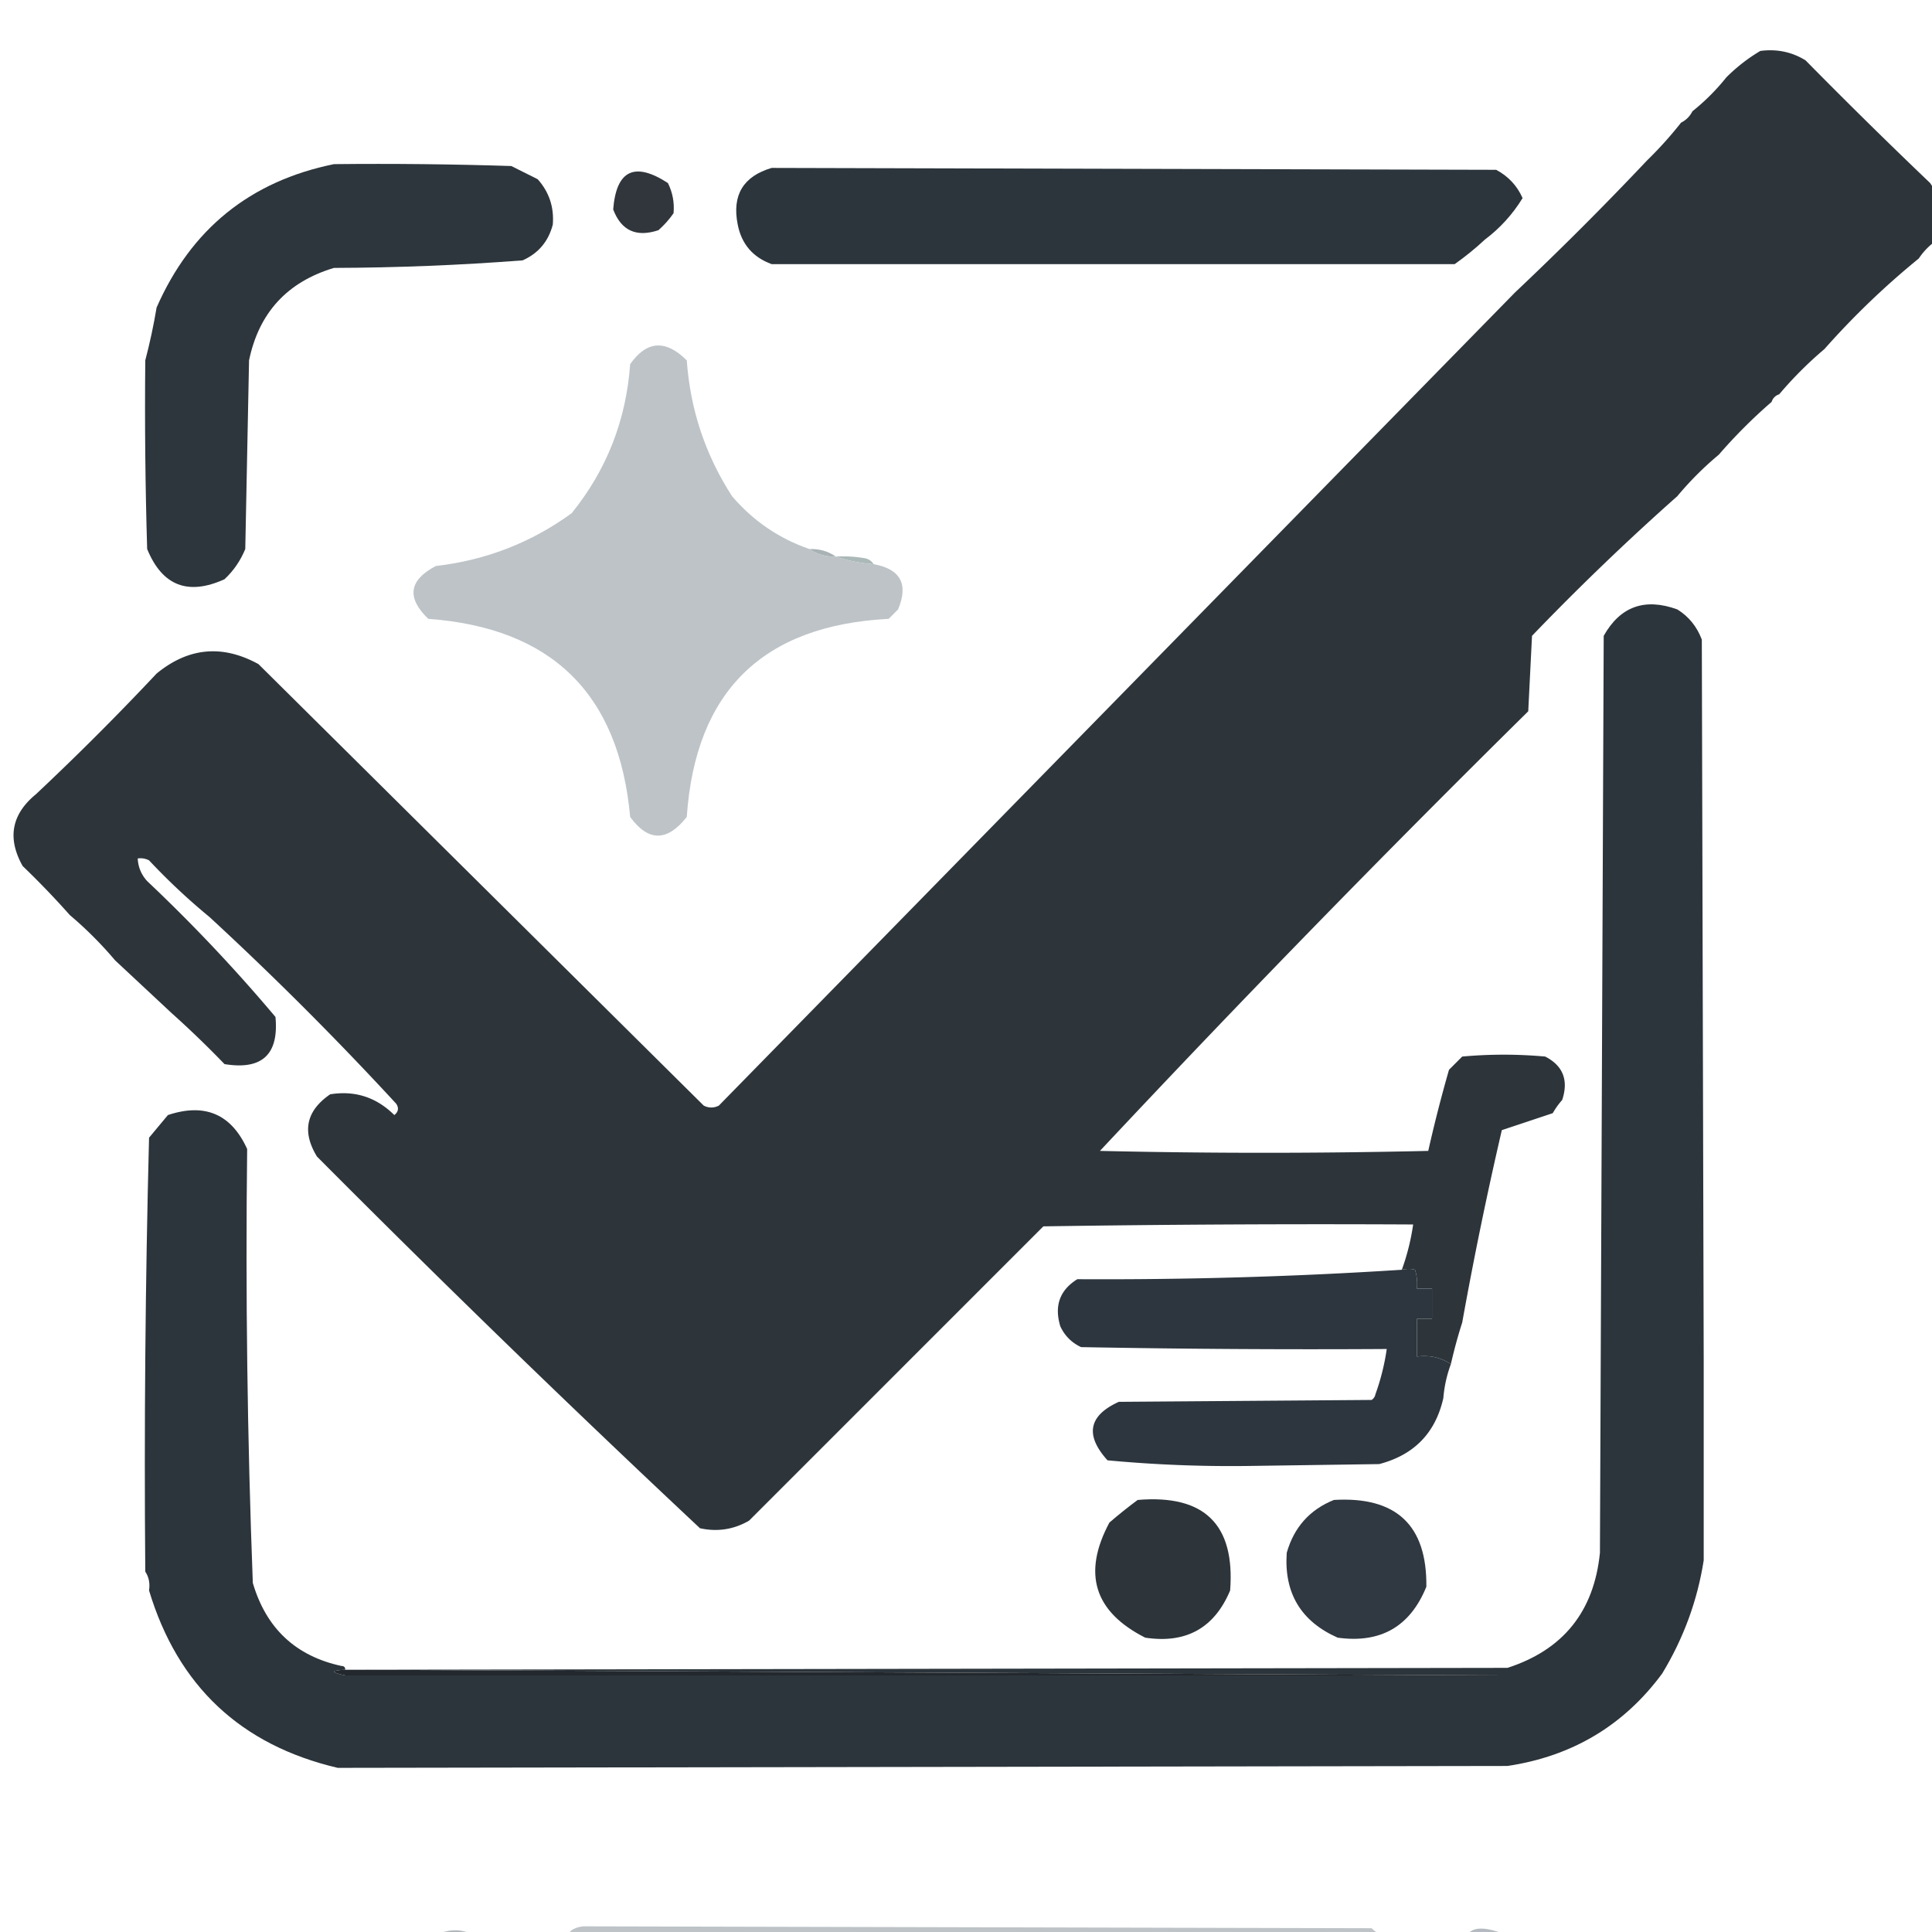
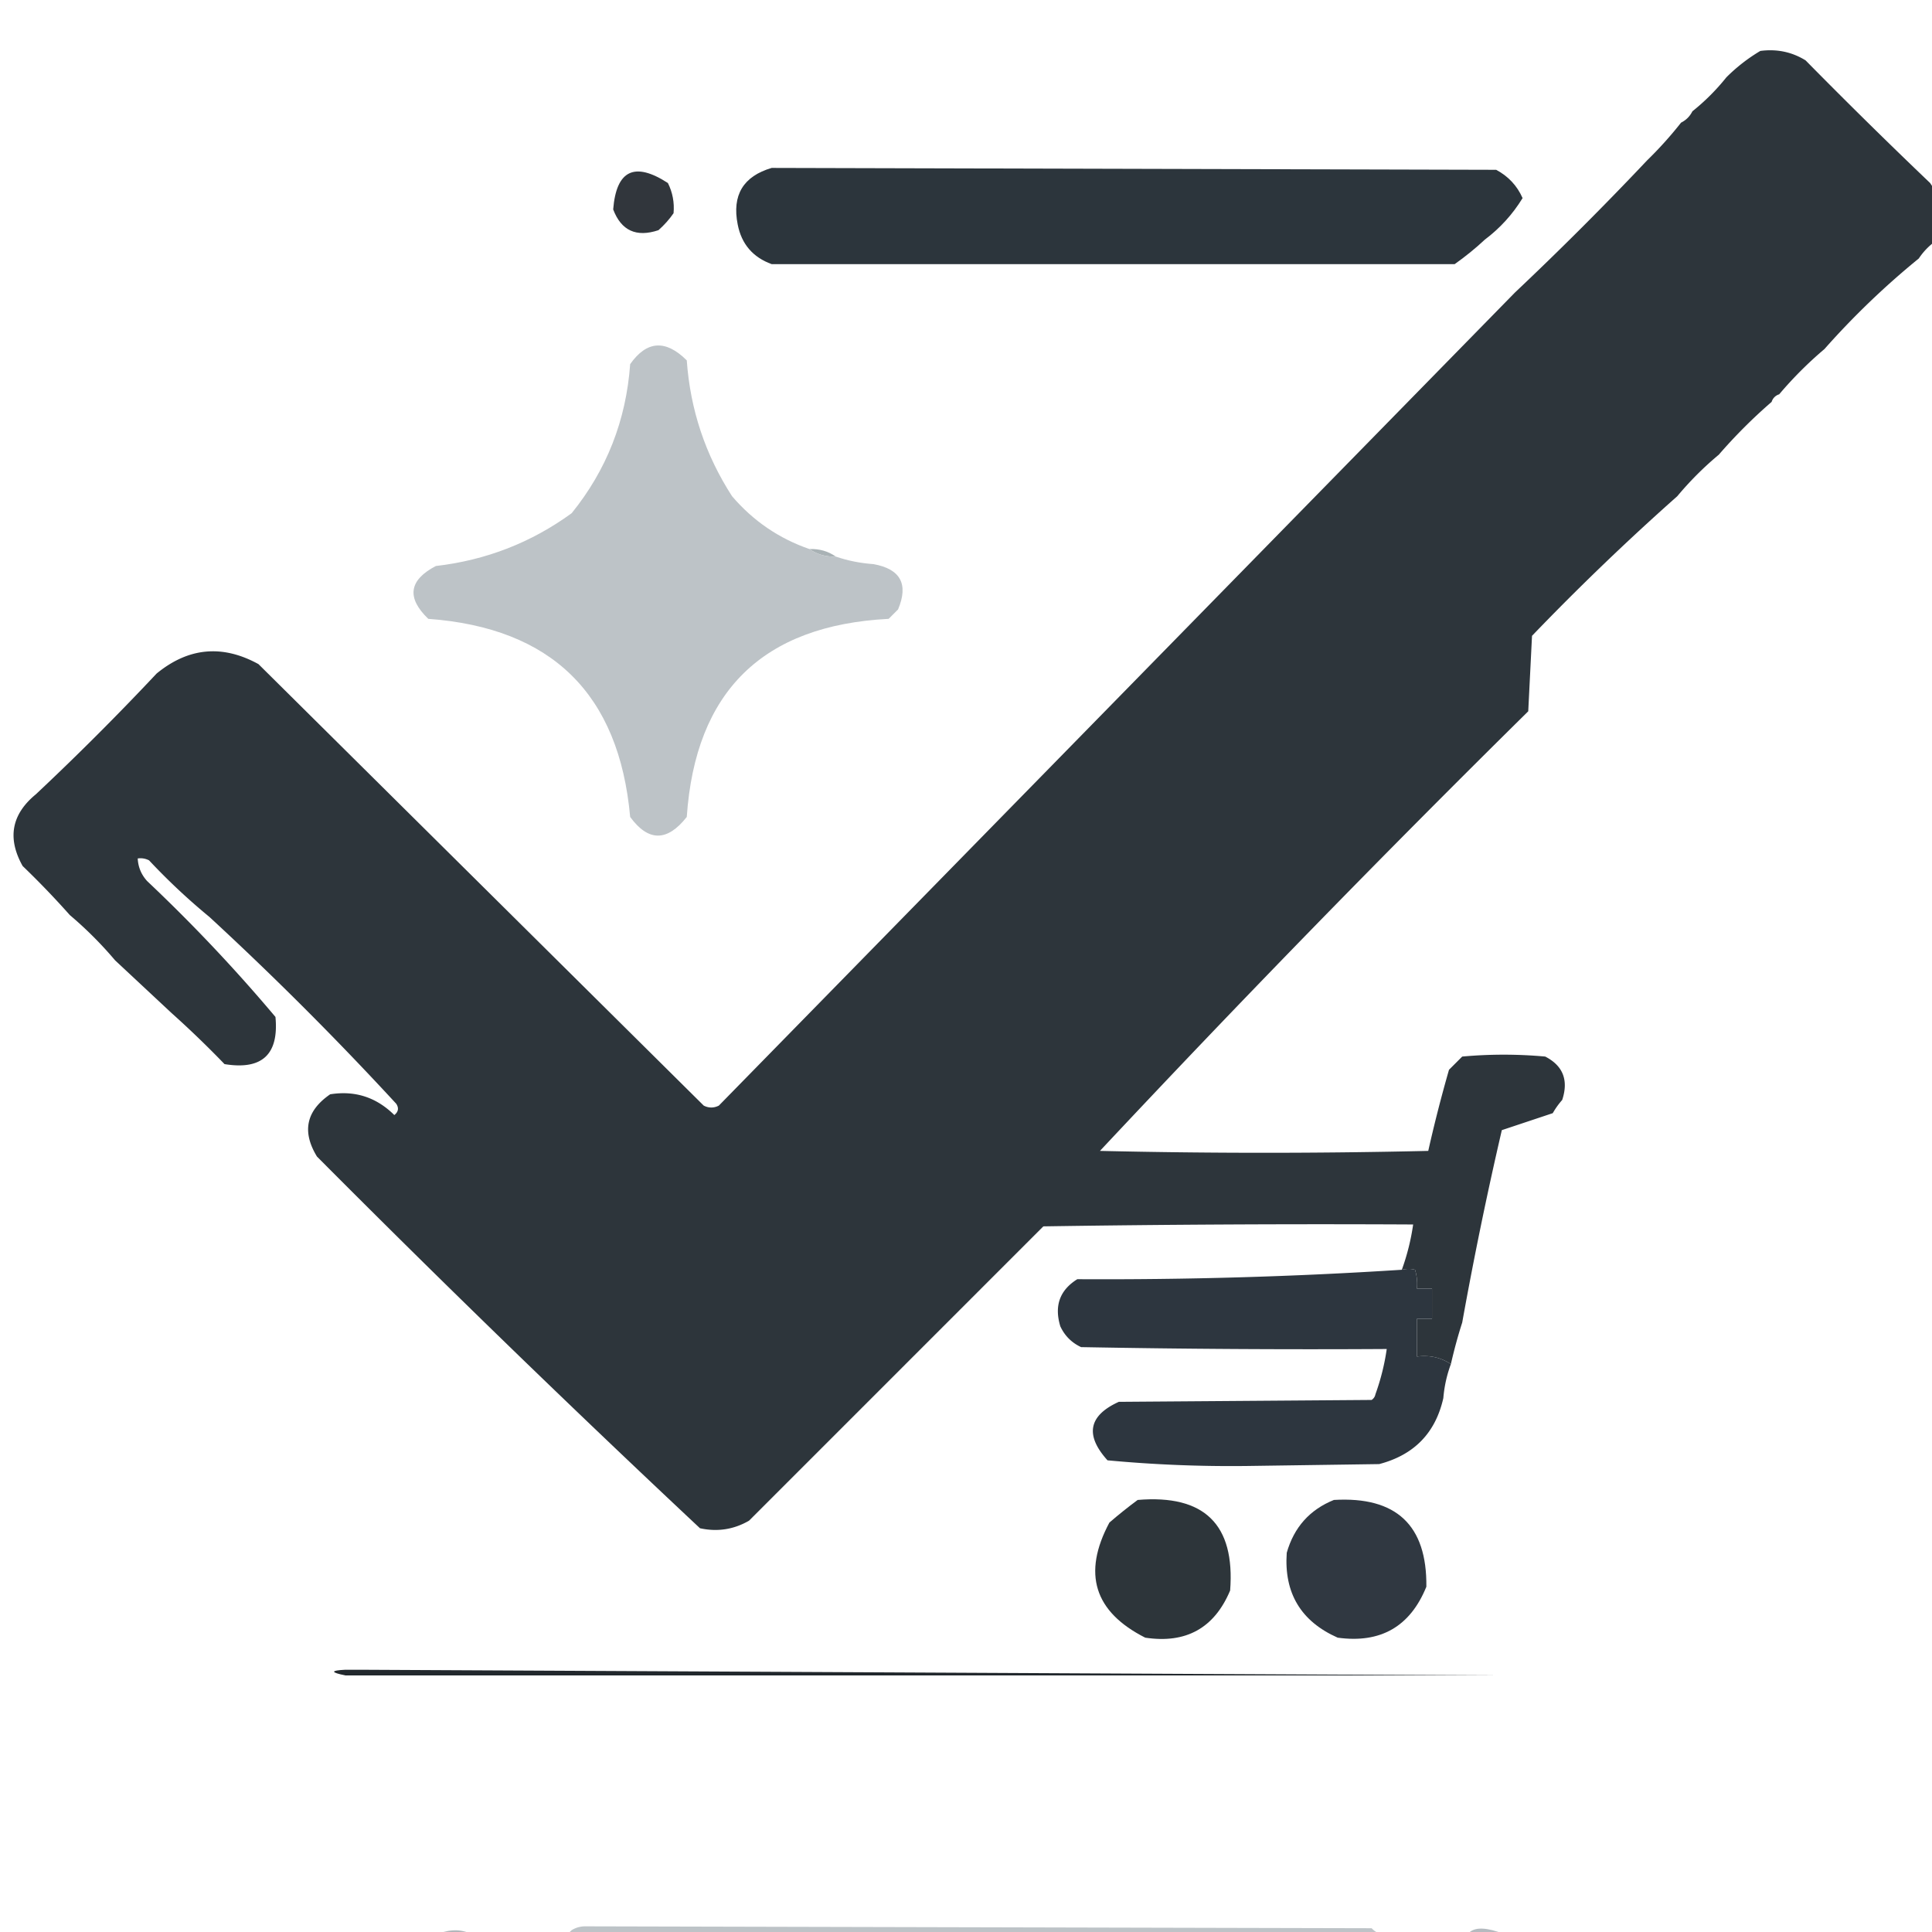
<svg xmlns="http://www.w3.org/2000/svg" viewBox="280 280 512 512" shape-rendering="geometricPrecision" image-rendering="optimizeQuality" fill-rule="evenodd">
  <path fill="#c2c9cc" d="" />
  <path fill="#2d353b" d="M746.5 293.5c4.369-.577 8.369.257 12 2.5 10.868 11.035 21.868 21.869 33 32.5 3.138 4.558 3.805 9.558 2 15-2 1.333-3.667 3-5 5a212.97 212.97 0 0 0-25 24 102.1 102.1 0 0 0-12 12 3 3 0 0 0-2 2 138.7 138.7 0 0 0-14 14c-4 3.333-7.667 7-11 11-13.268 11.766-26.101 24.099-38.5 37l-1 20c-38.628 38.117-76.461 76.95-113.5 116.5 29 .667 58 .667 87 0 1.617-7.191 3.45-14.357 5.5-21.5l3.5-3.5a121.19 121.19 0 0 1 22 0c4.724 2.435 6.224 6.269 4.5 11.5a20.5 20.5 0 0 0-2.5 3.5l-13.5 4.5a1033.09 1033.09 0 0 0-10.5 51c-1.132 3.519-2.132 7.186-3 11-2.662-1.768-5.662-2.435-9-2v-10h4v-8h-4a12.93 12.93 0 0 0-.5-5c-1.073-.299-2.24-.299-3.5 0a60.48 60.48 0 0 0 3-12c-32.668-.167-65.335 0-98 .5l-78 78c-4.055 2.34-8.389 3.007-13 2-34.374-32.216-68.207-65.049-101.5-98.5-4.037-6.616-2.87-12.116 3.5-16.5 6.57-1.053 12.237.781 17 5.5 1.083-.865 1.249-1.865.5-3-15.833-17.167-32.333-33.667-49.5-49.5-5.635-4.633-10.968-9.633-16-15-.948-.483-1.948-.649-3-.5.108 2.283.941 4.283 2.5 6 12.065 11.396 23.398 23.396 34 36 .938 9.957-3.562 14.124-13.5 12.5a265.63 265.63 0 0 0-14-13.5l-15-14a102.1 102.1 0 0 0-12-12c-3.963-4.464-8.13-8.798-12.5-13-4.124-7.359-2.957-13.692 3.5-19a723.89 723.89 0 0 0 32-32c8.437-6.918 17.437-7.752 27-2.5l118 117c1.333.667 2.667.667 4 0l211-215.5a865.95 865.95 0 0 0 35-35 102.25 102.25 0 0 0 9-10c1.333-.667 2.333-1.667 3-3a57.51 57.51 0 0 0 9-9 45.59 45.59 0 0 1 9-7z" />
-   <path fill="#2c353b" d="M724.5 441.5c3.029 1.872 5.195 4.539 6.5 8l.5 191v53c-1.66 10.64-5.327 20.64-11 30-10.158 13.757-23.825 21.924-41 24.5l-310 .5c-25.705-6.038-42.372-21.705-50-47 .284-1.915-.049-3.581-1-5-.321-38.376.012-76.71 1-115l5-6c9.792-3.266 16.792-.266 21 9-.457 38.364.043 76.697 1.5 115 3.539 12.042 11.372 19.376 23.5 22 .667 0 1 .333 1 1-3.949.193-3.949.693 0 1.5h304l-300-1.5 304-.5c14.771-4.779 22.938-14.946 24.5-30.5l1-243c4.386-7.79 10.886-10.124 19.5-7z" />
  <path fill="#b1b7bb" d="M406.5 793.5c2.021 5.431.187 8.765-5.5 10-4.929-.411-6.762-3.078-5.5-8 .011-1.517.677-2.684 2-3.5 3.363-.927 6.363-.427 9 1.5z" />
  <path fill="#b4babf" d="M678.5 792.5c1.677 8.991-1.656 11.658-10 8-1.962-8.686 1.371-11.353 10-8z" />
  <path fill="#bdc3c7" d="M435.5 790.5l208 .5c1.063 1.188 2.397 1.688 4 1.5 2.362 6.11.362 9.943-6 11.5l-208 .5-5-4c-.576-3.612.424-6.612 3-9 1.208-.734 2.541-1.067 4-1z" />
  <path fill="#22282d" d="M371.5 722.5h4l300 1.5h-304c-3.949-.807-3.949-1.307 0-1.5z" />
  <path fill="#303841" d="M633.5 677.5c16.523-.972 24.69 6.695 24.5 23-4.293 10.566-12.127 15.066-23.5 13.5-9.749-4.33-14.249-11.83-13.5-22.5 1.926-6.755 6.093-11.422 12.5-14z" />
  <path fill="#2d353a" d="M581.5 677.5c17.676-1.49 25.842 6.51 24.5 24-4.194 9.965-11.694 14.131-22.5 12.5-13.539-6.852-16.706-17.019-9.5-30.5 2.478-2.139 4.978-4.139 7.5-6z" />
  <path fill="#2d363f" d="M664.5 641.5a33.69 33.69 0 0 0-2 9c-2.073 9.241-7.74 15.074-17 17.5l-35 .5a351.2 351.2 0 0 1-37-1.5c-6.027-6.687-5.027-11.854 3-15.5l67-.5c.556-.383.889-.883 1-1.5a60.48 60.48 0 0 0 3-12 3279.05 3279.05 0 0 1-81-.5c-2.5-1.167-4.333-3-5.5-5.5-1.655-5.437-.155-9.603 4.5-12.5 29.017.16 57.684-.673 86-2.5 1.26-.299 2.427-.299 3.5 0a12.93 12.93 0 0 1 .5 5h4v8h-4v10c3.338-.435 6.338.232 9 2z" />
-   <path fill="#abb9b8" d="M501.5 427.5a32.46 32.46 0 0 1 8 .5c.916.278 1.582.778 2 1.5-3.54-.253-6.873-.919-10-2z" />
  <path fill="#a9b2b5" d="M494.5 425.5c2.652-.09 4.985.576 7 2-2.652.09-4.985-.576-7-2z" />
  <path fill="#bdc3c7" d="M494.5 425.5c2.015 1.424 4.348 2.09 7 2 3.127 1.081 6.46 1.747 10 2 7.148 1.296 9.315 5.296 6.5 12l-2.5 2.5c-33.382 1.716-51.215 19.216-53.5 52.5-5.182 6.59-10.182 6.59-15 0-2.94-32.607-20.774-50.107-53.5-52.5-5.815-5.592-5.148-10.258 2-14 13.294-1.539 25.294-6.205 36-14 9.268-11.456 14.435-24.623 15.5-39.5 4.398-6.241 9.398-6.574 15-1 .929 13.06 4.929 25.06 12 36 5.591 6.541 12.424 11.207 20.5 14z" />
-   <path fill="#31363c" d="M458.5 336.5c-1.096 1.603-2.43 3.103-4 4.5-5.873 1.958-9.873.125-12-5.5.827-10.393 5.661-12.727 14.5-7 1.252 2.514 1.752 5.18 1.5 8z" />
+   <path fill="#31363c" d="M458.5 336.5c-1.096 1.603-2.43 3.103-4 4.5-5.873 1.958-9.873.125-12-5.5.827-10.393 5.661-12.727 14.5-7 1.252 2.514 1.752 5.18 1.5 8" />
  <path fill="#2c353c" d="M484.5 324.5l192 .5c3.225 1.723 5.558 4.223 7 7.5-2.644 4.309-5.977 7.976-10 11-2.503 2.333-5.169 4.499-8 6.5h-181c-4.988-1.82-7.988-5.32-9-10.5-1.55-7.774 1.45-12.774 9-15z" />
-   <path fill="#2d363c" d="M368.5 323.5c15.67-.167 31.337 0 47 .5l7 3.5c3.029 3.401 4.362 7.401 4 12-1.146 4.464-3.812 7.631-8 9.5-16.614 1.275-33.28 1.941-50 2-12.379 3.711-19.879 11.878-22.5 24.5l-1 50c-1.273 3.097-3.107 5.764-5.5 8-9.683 4.403-16.516 1.737-20.5-8-.5-16.663-.667-33.33-.5-50 1.215-4.621 2.215-9.288 3-14 9.14-20.813 24.806-33.479 47-38z" />
</svg>